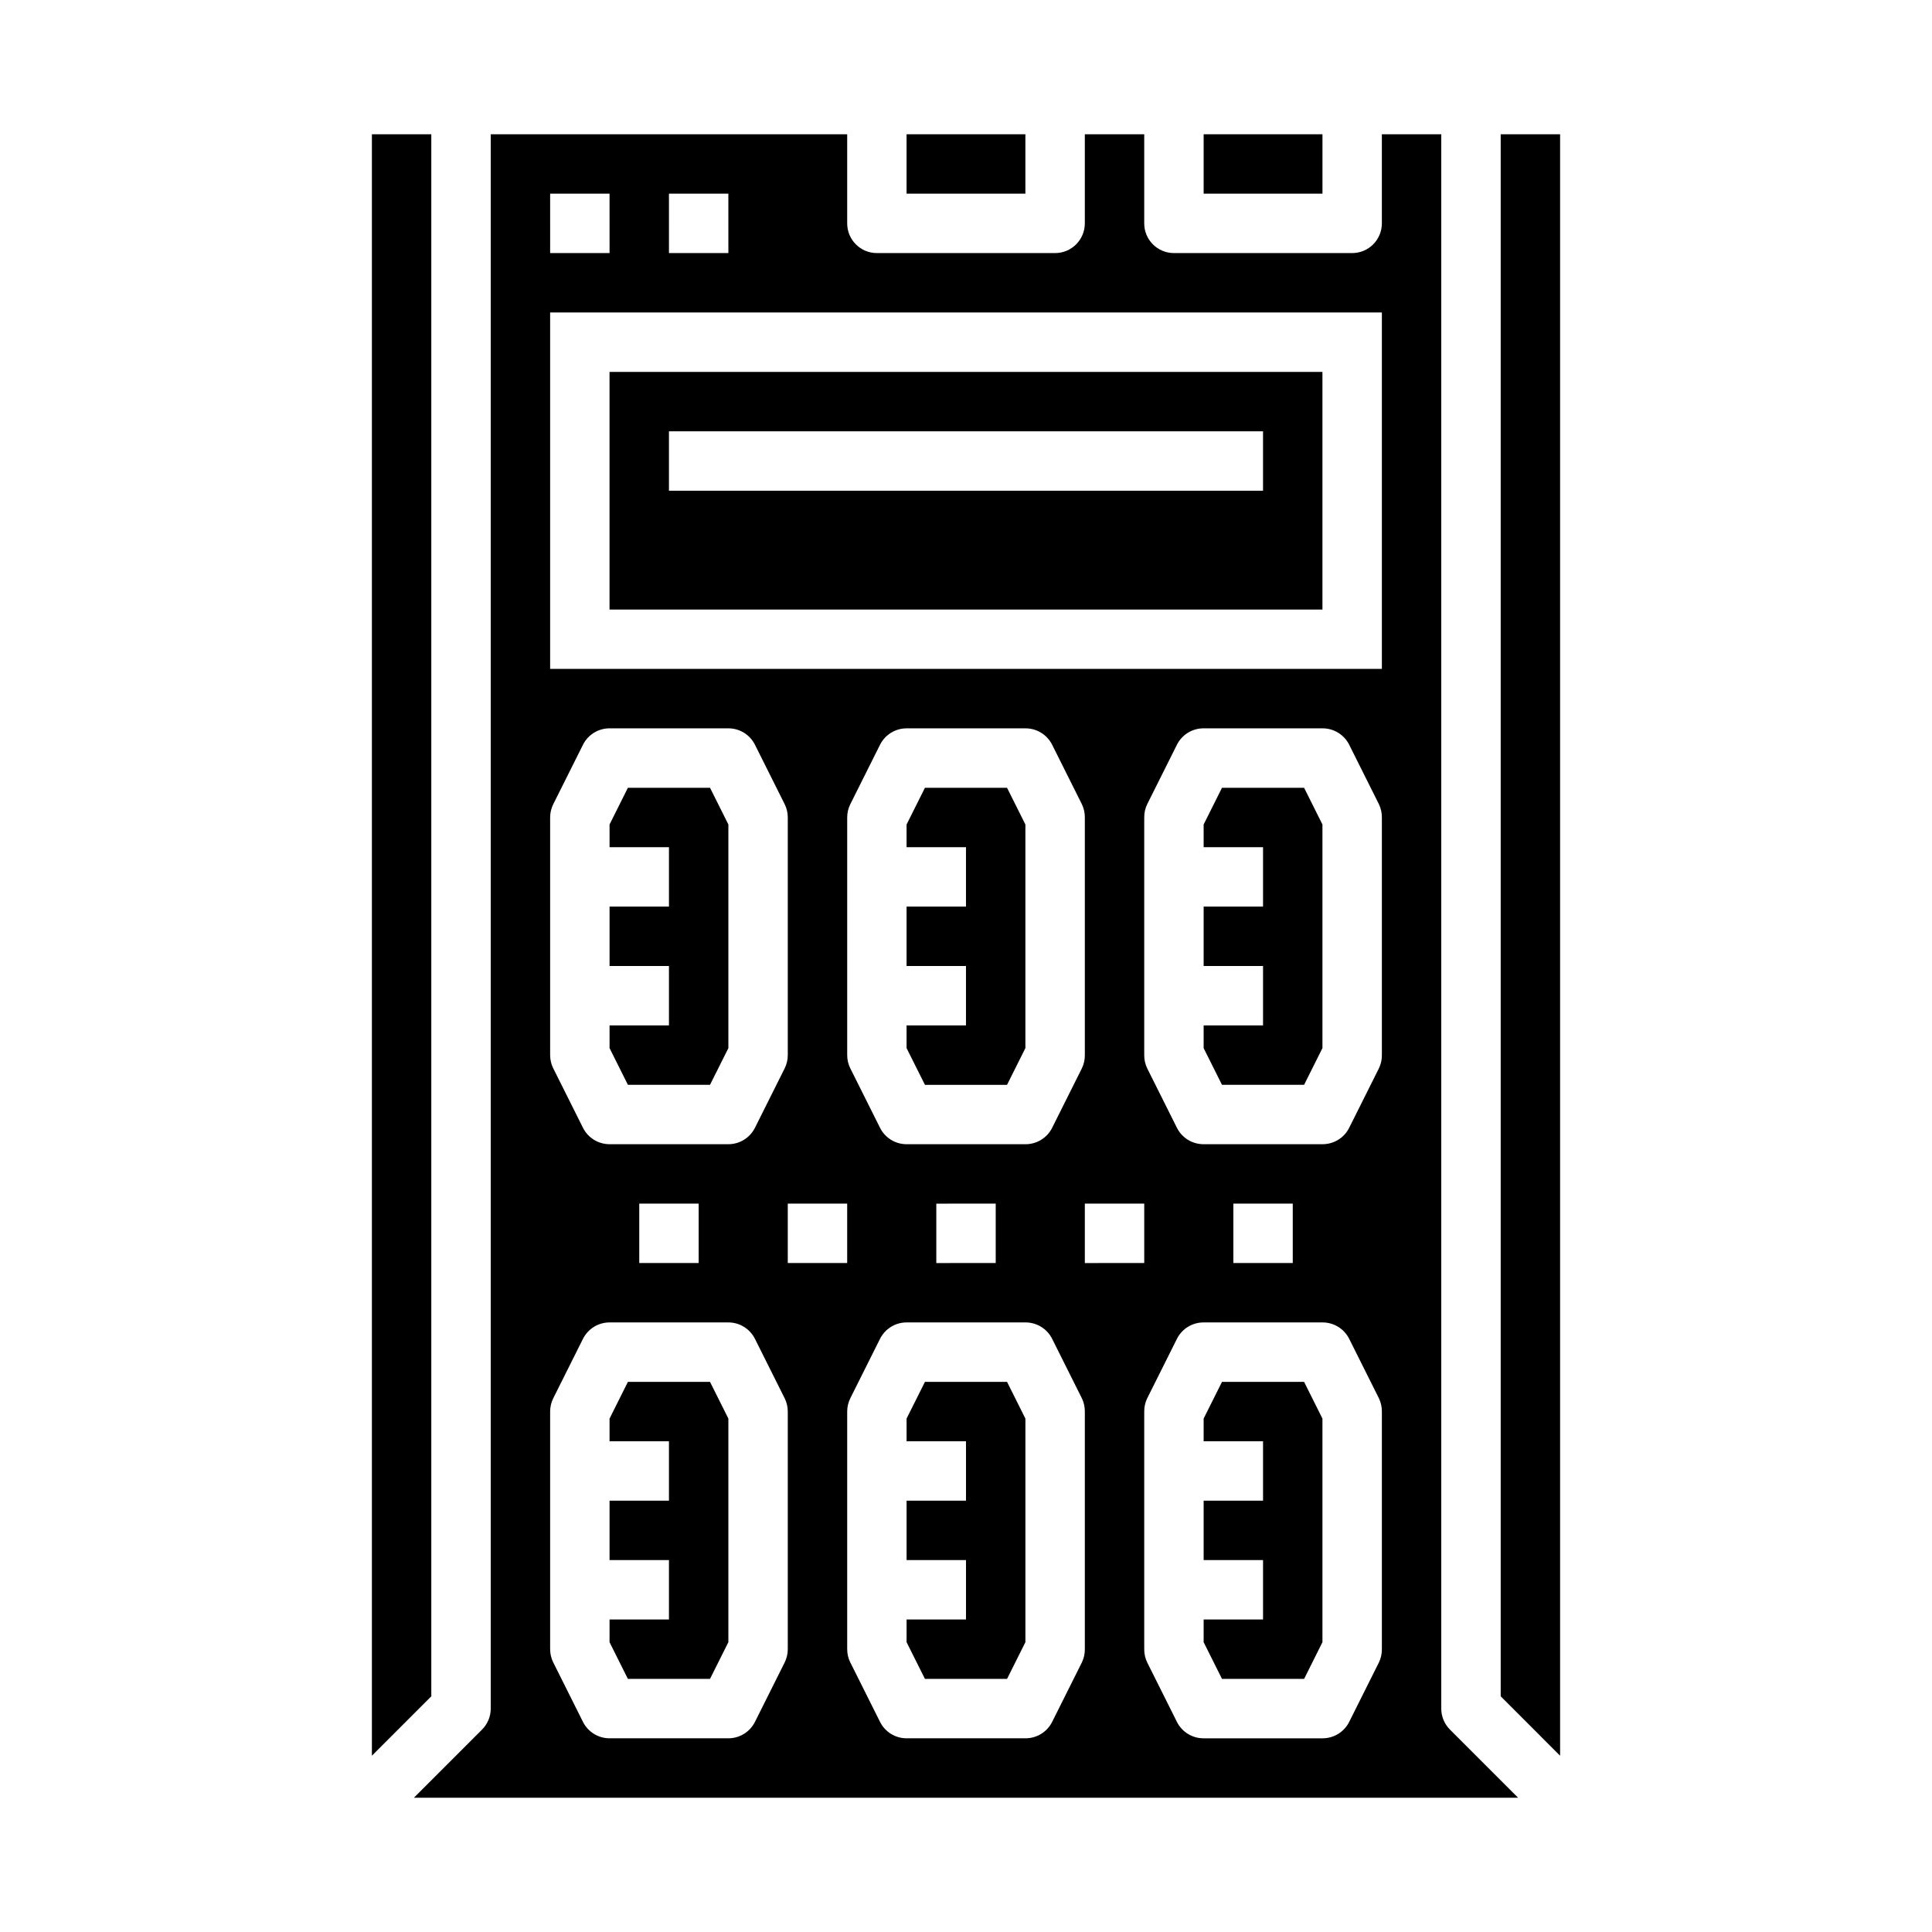
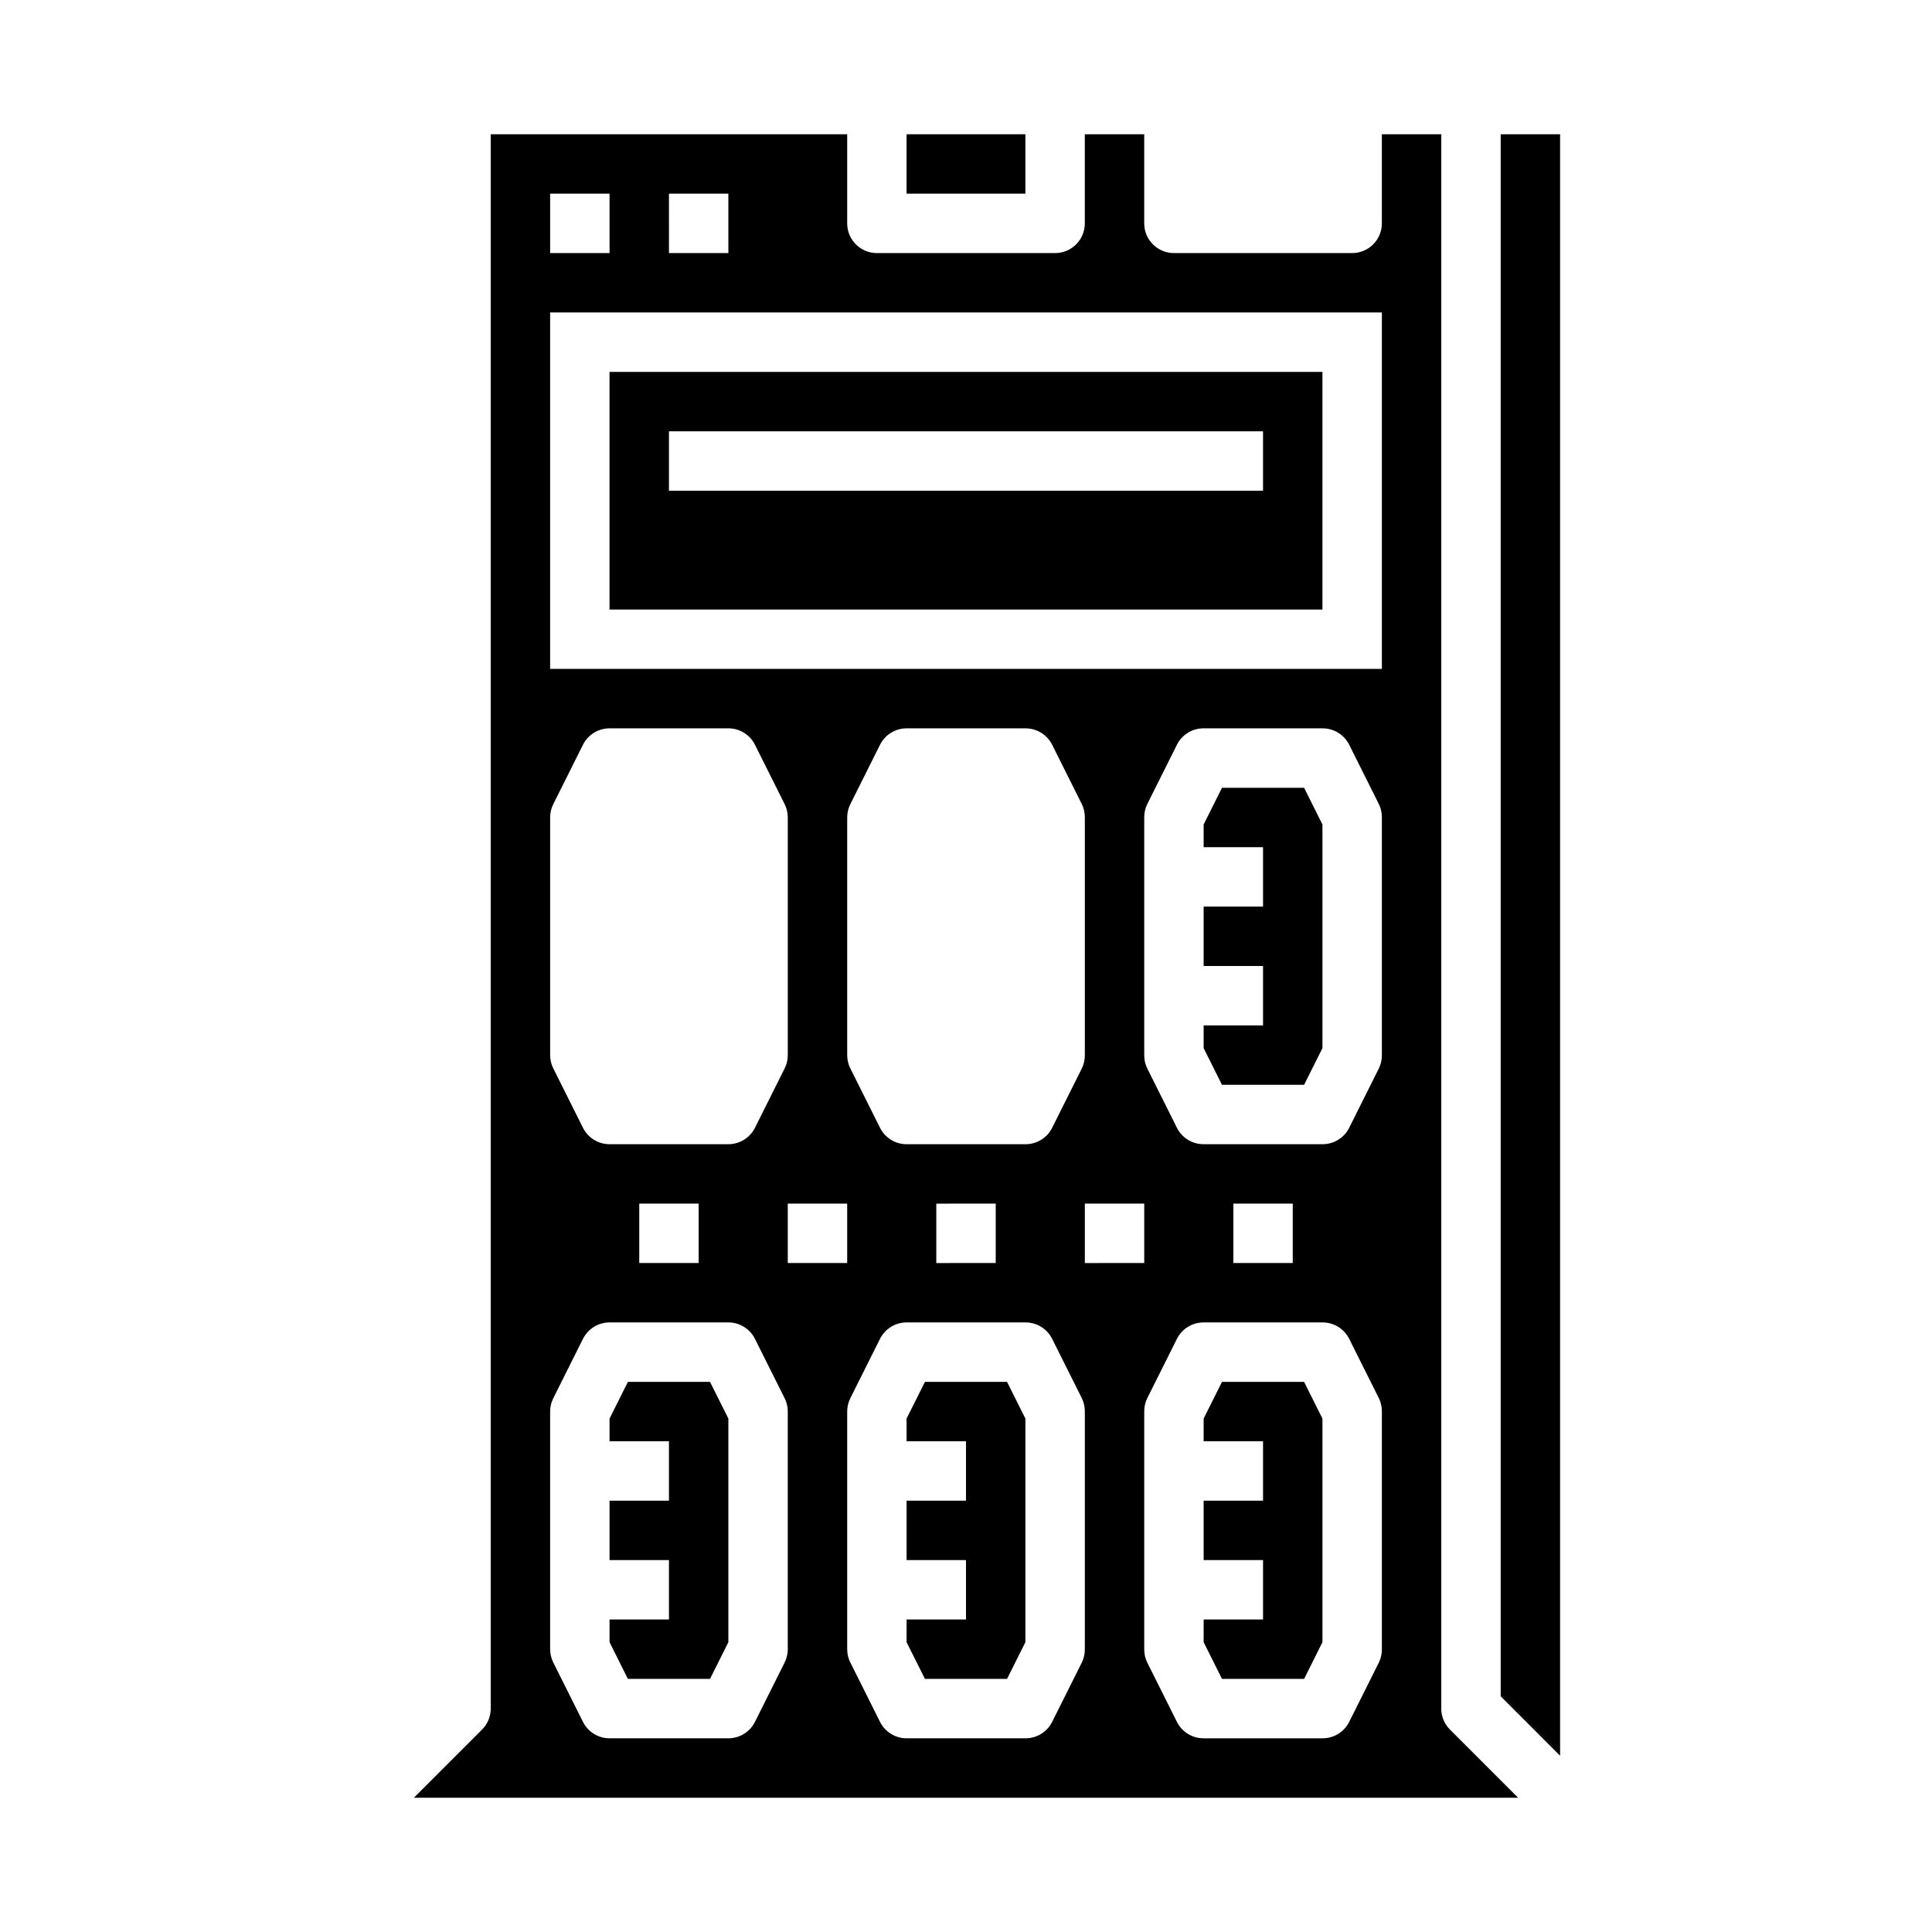
<svg xmlns="http://www.w3.org/2000/svg" fill="#000000" width="800px" height="800px" version="1.1" viewBox="144 144 512 512">
  <g>
-     <path d="m258.3 179.58h-15.742v429.7l15.742-15.746z" />
    <path d="m467.84 510.21-4.863 9.73v6.012h15.742v15.746h-15.742v15.742h15.742v15.746h-15.742v6.012l4.863 9.73h21.758l4.863-9.73v-59.258l-4.863-9.73z" />
-     <path d="m332.16 431.49 4.867-9.73v-59.262l-4.867-9.73h-21.758l-4.863 9.73v6.016h15.742v15.742h-15.742v15.746h15.742v15.742h-15.742v6.016l4.863 9.73z" />
    <path d="m310.4 510.21-4.863 9.73v6.012h15.742v15.746h-15.742v15.742h15.742v15.746h-15.742v6.012l4.863 9.73h21.758l4.867-9.73v-59.258l-4.867-9.73z" />
    <path d="m467.84 352.77-4.863 9.73v6.016h15.742v15.742h-15.742v15.746h15.742v15.742h-15.742v6.016l4.863 9.73h21.758l4.863-9.73v-59.262l-4.863-9.73z" />
-     <path d="m415.74 362.5-4.863-9.73h-21.758l-4.867 9.73v6.016h15.746v15.742h-15.746v15.746h15.746v15.742h-15.746v6.016l4.867 9.73h21.758l4.863-9.73z" />
-     <path d="m389.12 510.21-4.867 9.73v6.012h15.746v15.746h-15.746v15.742h15.746v15.746h-15.746v6.012l4.867 9.73h21.758l4.863-9.73v-59.258l-4.863-9.73z" />
-     <path d="m462.98 179.58h31.488v15.742h-31.488z" />
+     <path d="m389.12 510.21-4.867 9.73v6.012h15.746v15.746h-15.746v15.742h15.746v15.746h-15.746v6.012l4.867 9.73h21.758l4.863-9.73v-59.258l-4.863-9.73" />
    <path d="m525.95 596.8v-417.22h-15.742v23.617c0 2.086-0.828 4.09-2.305 5.566-1.477 1.477-3.481 2.305-5.566 2.305h-47.234c-4.348 0-7.871-3.523-7.871-7.871v-23.617h-15.742v23.617c0 2.086-0.832 4.09-2.309 5.566-1.477 1.477-3.477 2.305-5.566 2.305h-47.23c-4.348 0-7.871-3.523-7.871-7.871v-23.617h-94.465v417.22c0 2.086-0.832 4.09-2.309 5.562l-18.051 18.051h292.62l-18.051-18.051c-1.477-1.473-2.305-3.477-2.309-5.562zm-204.67-401.48h15.742l0.004 15.746h-15.746zm-31.488 0h15.742l0.004 15.746h-15.746zm0 165.31c0-1.219 0.281-2.426 0.828-3.516l7.871-15.742v-0.004c1.336-2.668 4.062-4.356 7.047-4.352h31.488c2.984-0.004 5.711 1.684 7.043 4.352l7.871 15.742 0.004 0.004c0.543 1.09 0.824 2.297 0.824 3.516v62.977c0 1.223-0.281 2.426-0.824 3.519l-7.871 15.742-0.004 0.004c-1.332 2.668-4.059 4.352-7.043 4.352h-31.488c-2.984 0-5.711-1.684-7.047-4.352l-7.871-15.742v-0.004c-0.547-1.094-0.828-2.297-0.828-3.519zm39.359 102.34v15.742l-15.742 0.004v-15.742zm23.617 118.08c0 1.223-0.281 2.426-0.824 3.519l-7.871 15.742h-0.004c-1.332 2.672-4.059 4.356-7.043 4.356h-31.488c-2.984 0-5.711-1.684-7.047-4.356l-7.871-15.742c-0.547-1.094-0.828-2.297-0.828-3.519v-62.977c0-1.219 0.281-2.426 0.828-3.519l7.871-15.742c1.336-2.668 4.062-4.356 7.047-4.356h31.488c2.984 0 5.711 1.688 7.043 4.356l7.871 15.742h0.004c0.543 1.094 0.824 2.301 0.824 3.519zm0-118.08h15.742v15.742l-15.742 0.004zm78.723 118.08c0.012 1.219-0.258 2.422-0.789 3.519l-7.871 15.742c-1.34 2.684-4.086 4.371-7.086 4.356h-31.488c-2.984 0-5.711-1.684-7.043-4.356l-7.871-15.742h-0.004c-0.543-1.094-0.828-2.297-0.824-3.519v-62.977c-0.004-1.219 0.281-2.426 0.824-3.519l7.871-15.742h0.004c1.332-2.668 4.059-4.356 7.043-4.356h31.488c3-0.016 5.746 1.672 7.086 4.356l7.871 15.742c0.531 1.098 0.801 2.301 0.789 3.519zm-47.234-133.82c-2.984 0-5.711-1.684-7.043-4.352l-7.871-15.742-0.004-0.004c-0.543-1.094-0.828-2.297-0.824-3.519v-62.977c-0.004-1.219 0.281-2.426 0.824-3.516l7.871-15.742 0.004-0.004c1.332-2.668 4.059-4.356 7.043-4.352h31.488c3-0.016 5.746 1.672 7.086 4.352l7.871 15.742v0.004c0.531 1.094 0.801 2.301 0.789 3.516v62.977c0.012 1.219-0.258 2.426-0.789 3.519l-7.871 15.742v0.004c-1.34 2.68-4.086 4.367-7.086 4.352zm23.617 15.742v15.742l-15.746 0.004v-15.742zm23.617 0h15.742v15.742l-15.742 0.004zm78.719 118.08c0.012 1.219-0.258 2.422-0.789 3.519l-7.871 15.742c-1.34 2.684-4.086 4.371-7.086 4.356h-31.484c-3 0.016-5.746-1.672-7.086-4.356l-7.871-15.742c-0.531-1.098-0.801-2.301-0.789-3.519v-62.977c-0.012-1.219 0.258-2.422 0.789-3.519l7.871-15.742c1.34-2.684 4.086-4.371 7.086-4.356h31.488-0.004c3-0.016 5.746 1.672 7.086 4.356l7.871 15.742c0.531 1.098 0.801 2.301 0.789 3.519zm-39.359-102.34v-15.742h15.742v15.742zm39.359-55.105c0.012 1.219-0.258 2.426-0.789 3.519l-7.871 15.742v0.004c-1.34 2.68-4.086 4.367-7.086 4.352h-31.484c-3 0.016-5.746-1.672-7.086-4.352l-7.871-15.742v-0.004c-0.531-1.094-0.801-2.301-0.789-3.519v-62.977c-0.012-1.215 0.258-2.422 0.789-3.516l7.871-15.742v-0.004c1.34-2.68 4.086-4.367 7.086-4.352h31.488-0.004c3-0.016 5.746 1.672 7.086 4.352l7.871 15.742v0.004c0.531 1.094 0.801 2.301 0.789 3.516zm0-102.34h-220.42v-94.465h220.42z" />
    <path d="m494.46 242.56h-188.93v62.977h188.93zm-15.742 31.488h-157.44v-15.746h157.44z" />
    <path d="m541.7 179.58v413.96l15.742 15.746v-429.7z" />
    <path d="m384.25 179.58h31.488v15.742h-31.488z" />
  </g>
</svg>